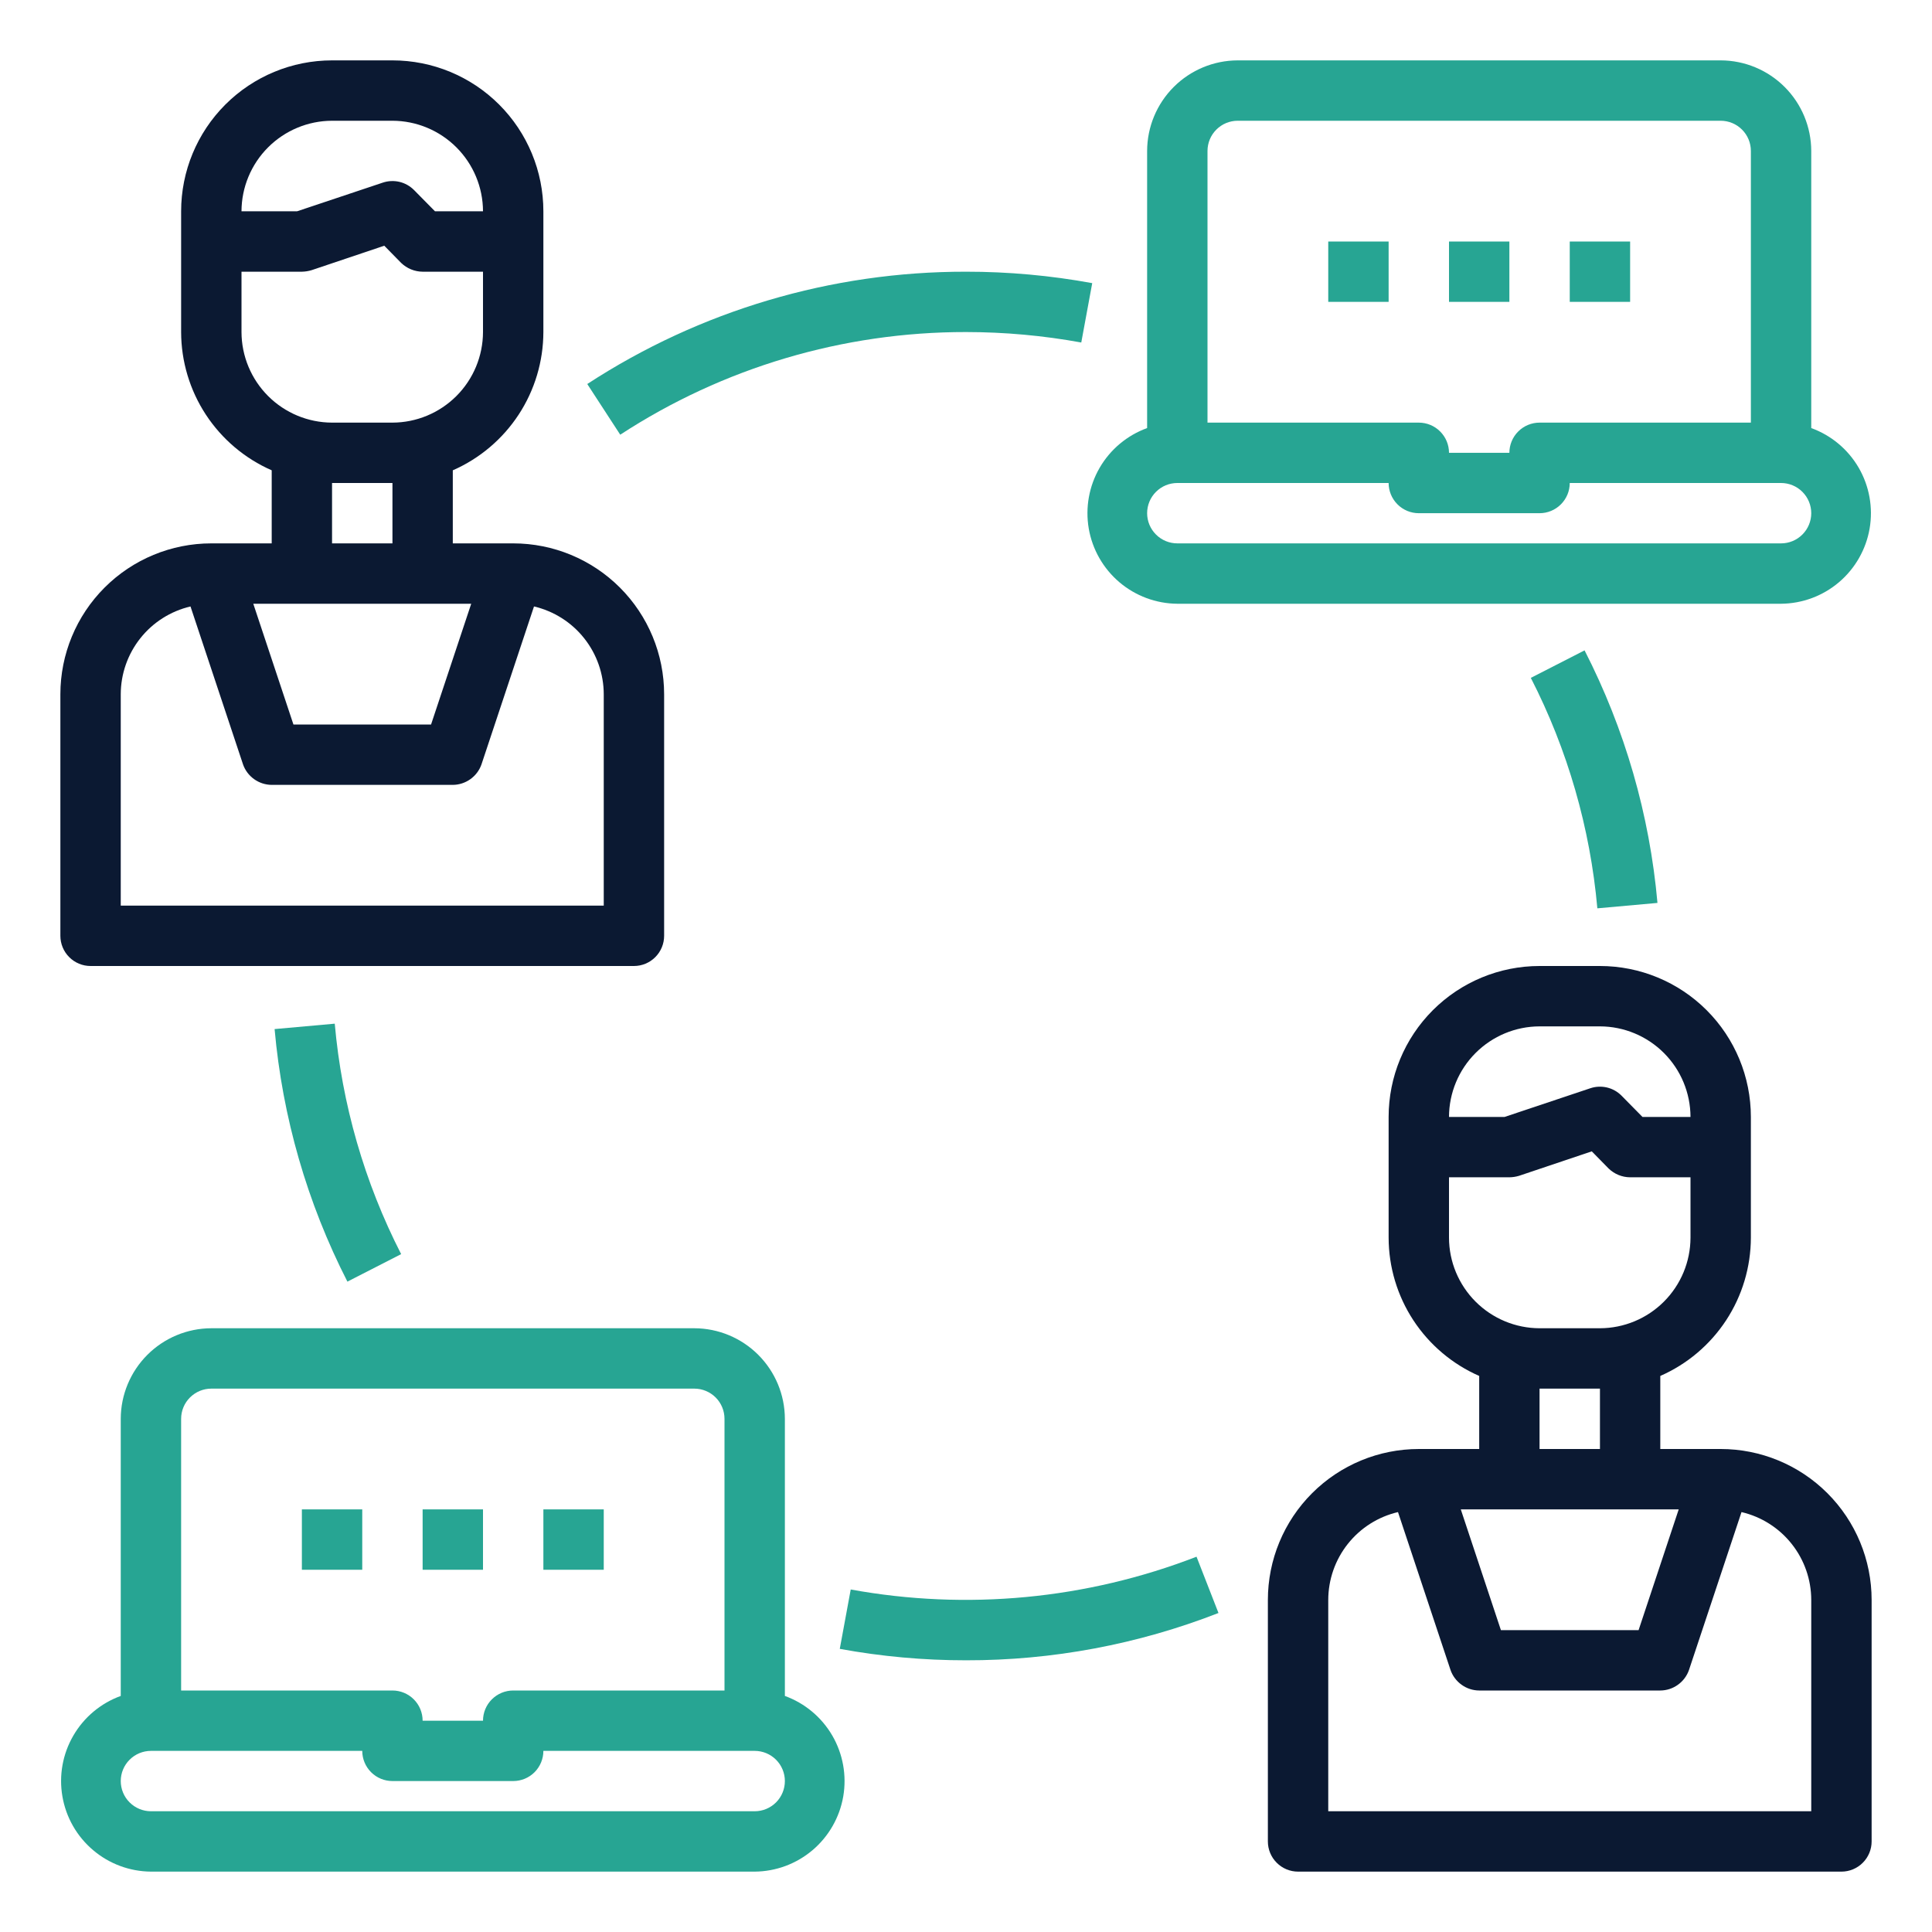
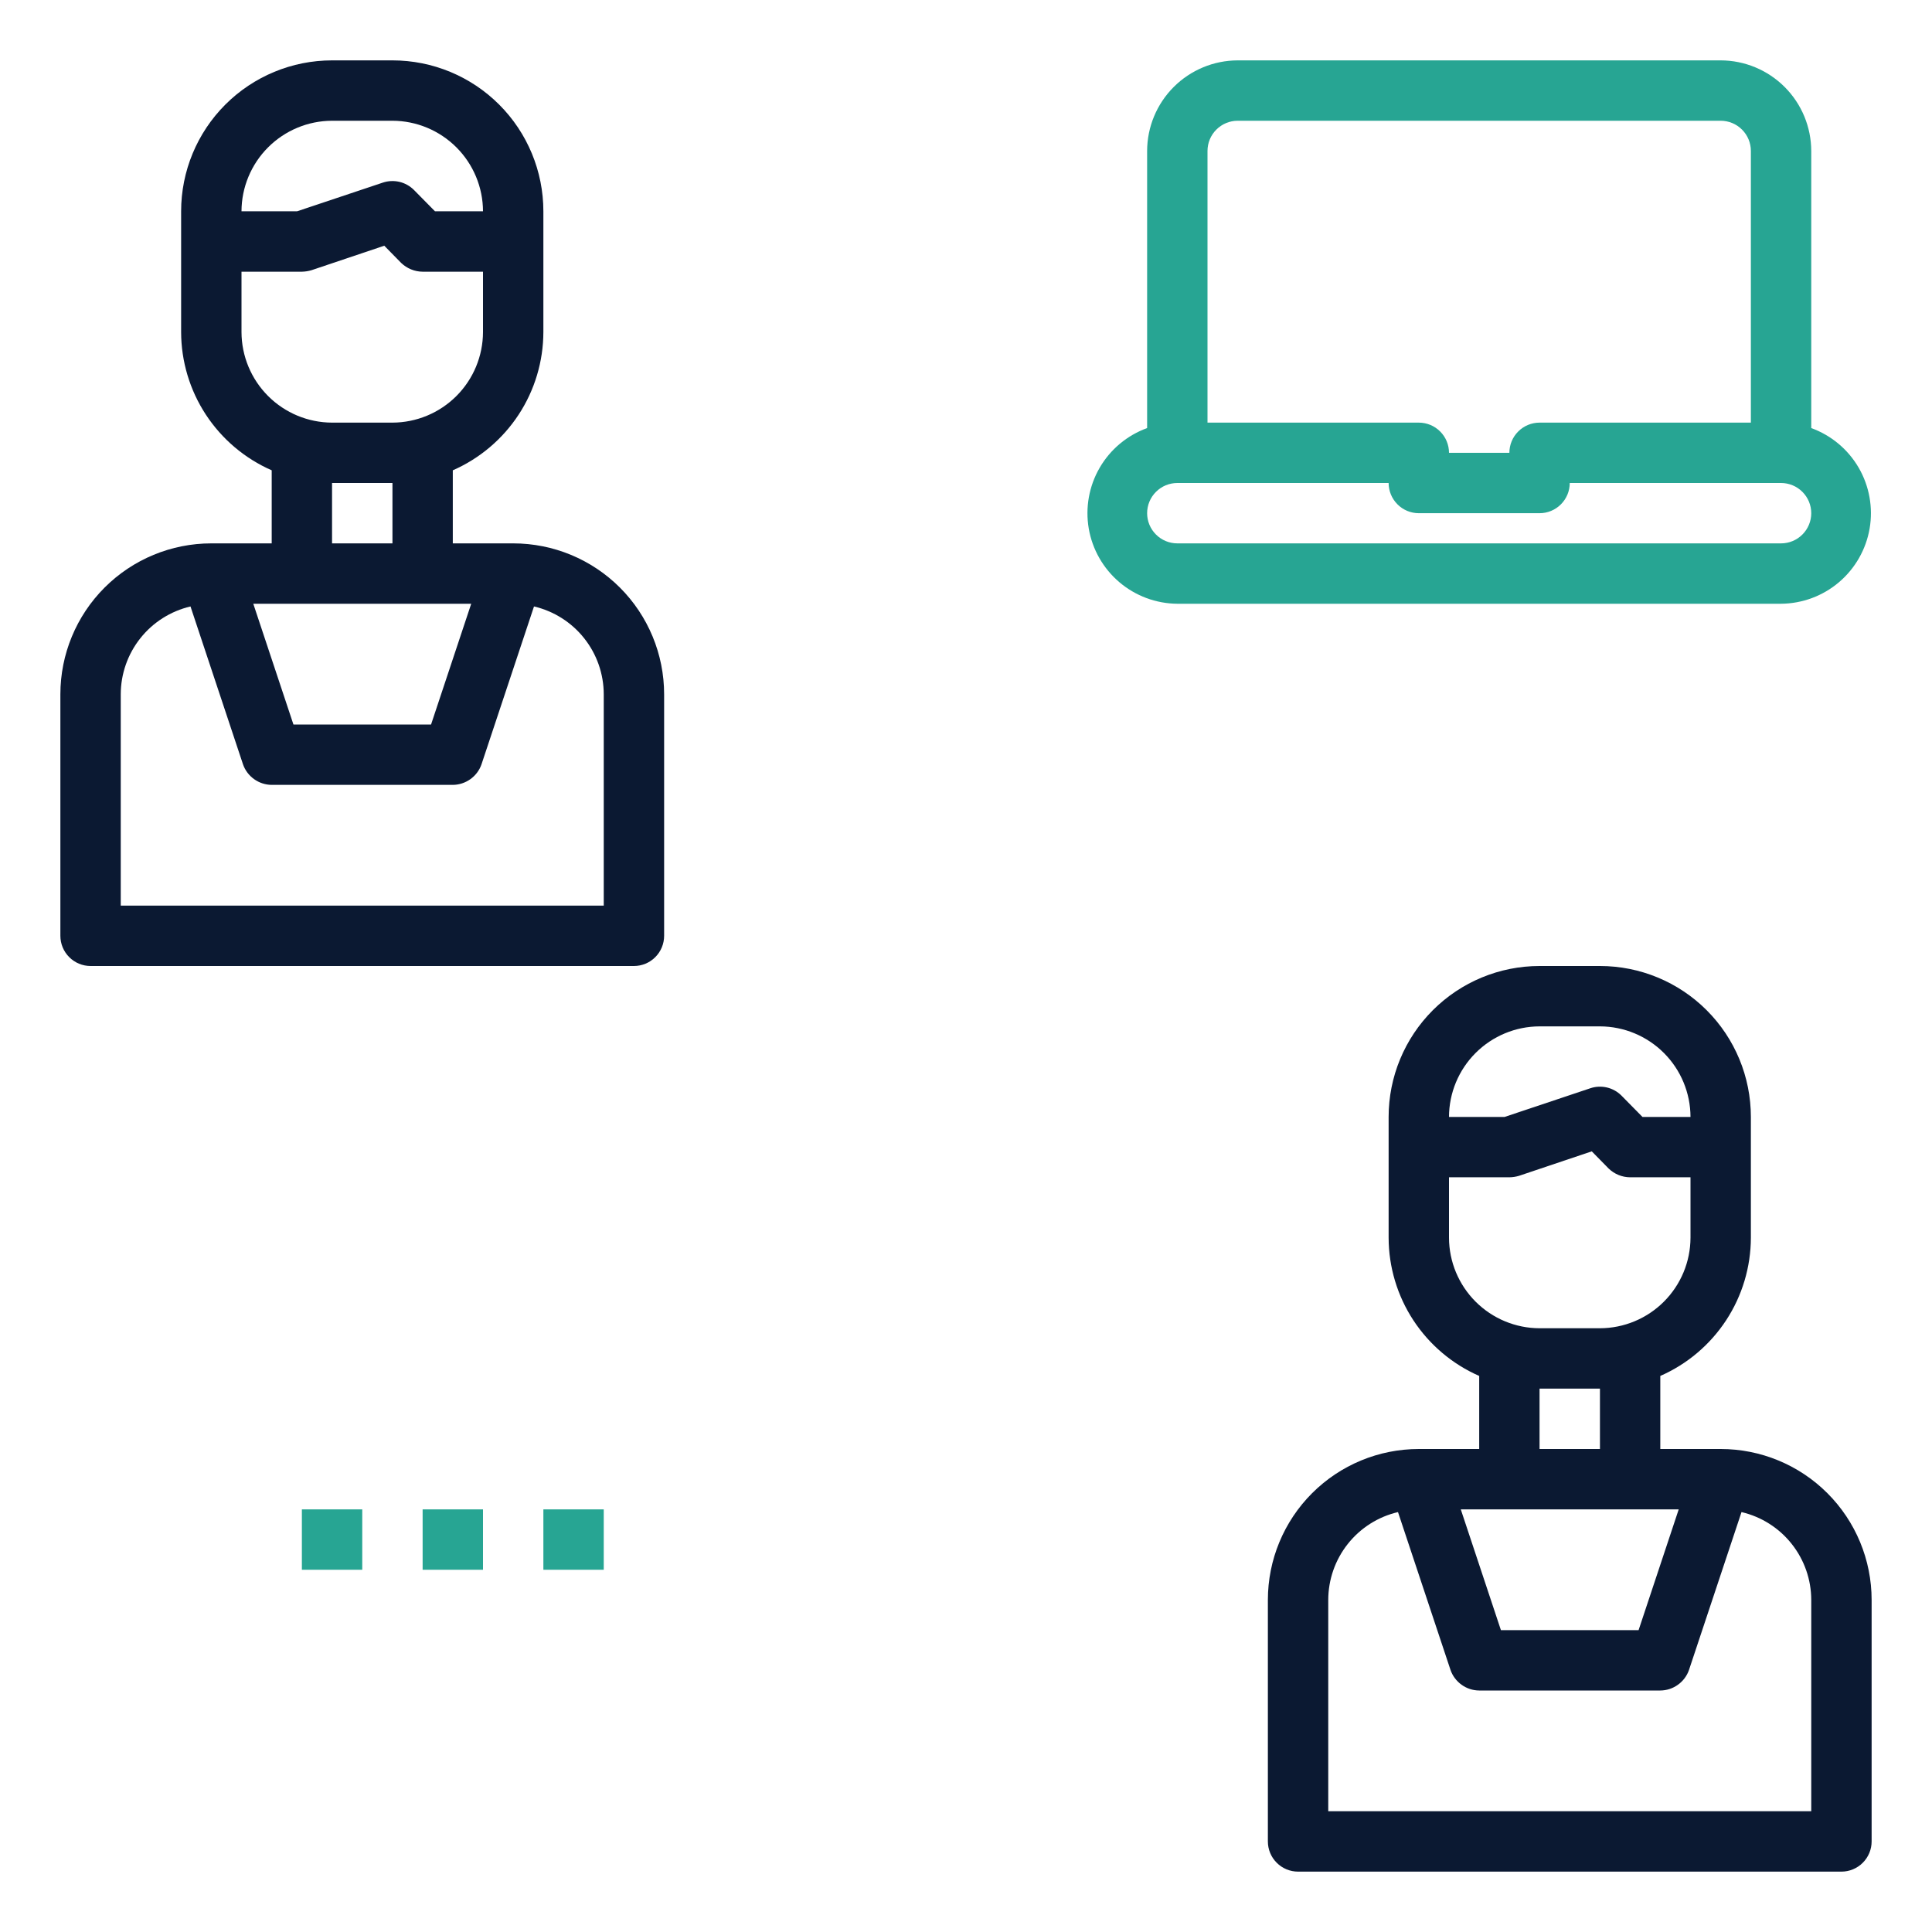
<svg xmlns="http://www.w3.org/2000/svg" width="60" height="60" viewBox="0 0 60 60" fill="none">
  <path d="M53.438 45H51.562V42.731C52.397 42.365 53.107 41.764 53.607 41.002C54.106 40.24 54.373 39.349 54.375 38.438V34.688C54.375 33.444 53.881 32.252 53.002 31.373C52.123 30.494 50.931 30 49.688 30H47.812C46.569 30 45.377 30.494 44.498 31.373C43.619 32.252 43.125 33.444 43.125 34.688V38.438C43.127 39.349 43.394 40.24 43.893 41.002C44.393 41.764 45.103 42.365 45.938 42.731V45H44.062C42.819 45 41.627 45.494 40.748 46.373C39.869 47.252 39.375 48.444 39.375 49.688V57.188C39.375 57.436 39.474 57.675 39.65 57.85C39.825 58.026 40.064 58.125 40.312 58.125H57.188C57.436 58.125 57.675 58.026 57.85 57.85C58.026 57.675 58.125 57.436 58.125 57.188V49.688C58.125 48.444 57.631 47.252 56.752 46.373C55.873 45.494 54.681 45 53.438 45ZM47.812 31.875H49.688C50.433 31.877 51.147 32.174 51.674 32.701C52.201 33.228 52.498 33.942 52.5 34.688H51.009L50.353 34.022C50.229 33.898 50.073 33.812 49.902 33.772C49.732 33.733 49.553 33.741 49.388 33.797L46.725 34.688H45C45.002 33.942 45.299 33.228 45.826 32.701C46.353 32.174 47.067 31.877 47.812 31.875ZM45 38.438V36.562H46.875C46.977 36.561 47.078 36.545 47.175 36.516L49.434 35.756L49.959 36.291C50.138 36.463 50.377 36.561 50.625 36.562H52.5V38.438C52.498 39.183 52.201 39.897 51.674 40.424C51.147 40.951 50.433 41.248 49.688 41.25H47.812C47.067 41.248 46.353 40.951 45.826 40.424C45.299 39.897 45.002 39.183 45 38.438ZM49.688 43.125V45H47.812V43.125H49.688ZM52.134 46.875L50.888 50.625H46.612L45.366 46.875H52.134ZM56.25 56.25H41.25V49.688C41.251 49.055 41.465 48.442 41.858 47.947C42.251 47.451 42.8 47.103 43.416 46.959L45.047 51.862C45.111 52.048 45.232 52.208 45.391 52.322C45.551 52.437 45.741 52.499 45.938 52.5H51.562C51.759 52.499 51.949 52.437 52.109 52.322C52.268 52.208 52.389 52.048 52.453 51.862L54.084 46.959C54.7 47.103 55.249 47.451 55.642 47.947C56.035 48.442 56.249 49.055 56.25 49.688V56.25ZM15.938 16.875H14.062V14.606C14.897 14.24 15.607 13.639 16.107 12.877C16.606 12.115 16.873 11.224 16.875 10.312V6.562C16.875 5.319 16.381 4.127 15.502 3.248C14.623 2.369 13.431 1.875 12.188 1.875H10.312C9.069 1.875 7.877 2.369 6.998 3.248C6.119 4.127 5.625 5.319 5.625 6.562V10.312C5.627 11.224 5.894 12.115 6.393 12.877C6.893 13.639 7.603 14.24 8.438 14.606V16.875H6.562C5.319 16.875 4.127 17.369 3.248 18.248C2.369 19.127 1.875 20.319 1.875 21.562V29.062C1.875 29.311 1.974 29.55 2.15 29.725C2.325 29.901 2.564 30 2.812 30H19.688C19.936 30 20.175 29.901 20.35 29.725C20.526 29.55 20.625 29.311 20.625 29.062V21.562C20.625 20.319 20.131 19.127 19.252 18.248C18.373 17.369 17.181 16.875 15.938 16.875ZM10.312 3.75H12.188C12.933 3.752 13.647 4.049 14.174 4.576C14.701 5.103 14.998 5.817 15 6.562H13.509L12.853 5.897C12.729 5.774 12.573 5.687 12.402 5.647C12.232 5.608 12.053 5.616 11.887 5.672L9.225 6.562H7.5C7.502 5.817 7.799 5.103 8.326 4.576C8.853 4.049 9.567 3.752 10.312 3.75ZM7.5 10.312V8.438H9.375C9.477 8.436 9.578 8.42 9.675 8.391L11.934 7.631L12.459 8.166C12.638 8.338 12.877 8.436 13.125 8.438H15V10.312C14.998 11.058 14.701 11.772 14.174 12.299C13.647 12.826 12.933 13.123 12.188 13.125H10.312C9.567 13.123 8.853 12.826 8.326 12.299C7.799 11.772 7.502 11.058 7.5 10.312ZM12.188 15V16.875H10.312V15H12.188ZM14.634 18.75L13.387 22.5H9.113L7.866 18.75H14.634ZM18.75 28.125H3.75V21.562C3.751 20.93 3.965 20.317 4.358 19.822C4.751 19.326 5.3 18.979 5.916 18.834L7.547 23.738C7.611 23.923 7.732 24.083 7.891 24.197C8.051 24.311 8.241 24.374 8.438 24.375H14.062C14.259 24.374 14.449 24.311 14.609 24.197C14.768 24.083 14.889 23.923 14.953 23.738L16.584 18.834C17.2 18.979 17.749 19.326 18.142 19.822C18.535 20.317 18.749 20.93 18.75 21.562V28.125Z" fill="#0B1932" />
-   <path d="M24.375 52.669V44.062C24.373 43.317 24.076 42.603 23.549 42.076C23.022 41.549 22.308 41.252 21.563 41.25H6.563C5.817 41.252 5.103 41.549 4.576 42.076C4.049 42.603 3.752 43.317 3.75 44.062V52.669C3.13 52.894 2.609 53.33 2.278 53.9C1.946 54.47 1.826 55.139 1.938 55.789C2.049 56.439 2.386 57.029 2.889 57.456C3.391 57.883 4.028 58.12 4.688 58.125H23.438C24.097 58.12 24.734 57.883 25.237 57.456C25.739 57.029 26.076 56.439 26.188 55.789C26.299 55.139 26.179 54.47 25.848 53.9C25.516 53.33 24.995 52.894 24.375 52.669ZM5.625 44.062C5.625 43.814 5.724 43.575 5.9 43.4C6.076 43.224 6.314 43.125 6.563 43.125H21.563C21.811 43.125 22.05 43.224 22.226 43.4C22.401 43.575 22.5 43.814 22.5 44.062V52.5H15.938C15.689 52.5 15.451 52.599 15.275 52.775C15.099 52.95 15 53.189 15 53.438H13.125C13.125 53.189 13.026 52.95 12.851 52.775C12.675 52.599 12.436 52.5 12.188 52.5H5.625V44.062ZM23.438 56.25H4.688C4.439 56.25 4.201 56.151 4.025 55.975C3.849 55.8 3.75 55.561 3.75 55.312C3.75 55.064 3.849 54.825 4.025 54.65C4.201 54.474 4.439 54.375 4.688 54.375H11.25C11.25 54.624 11.349 54.862 11.525 55.038C11.701 55.214 11.939 55.312 12.188 55.312H15.938C16.186 55.312 16.425 55.214 16.601 55.038C16.776 54.862 16.875 54.624 16.875 54.375H23.438C23.686 54.375 23.925 54.474 24.101 54.65C24.276 54.825 24.375 55.064 24.375 55.312C24.375 55.561 24.276 55.8 24.101 55.975C23.925 56.151 23.686 56.25 23.438 56.25Z" fill="#27A593" />
  <path d="M13.125 46.875H15V48.75H13.125V46.875ZM16.875 46.875H18.75V48.75H16.875V46.875ZM9.375 46.875H11.25V48.75H9.375V46.875ZM56.25 13.294V4.688C56.248 3.942 55.951 3.228 55.424 2.701C54.897 2.174 54.183 1.877 53.438 1.875H38.438C37.692 1.877 36.978 2.174 36.451 2.701C35.924 3.228 35.627 3.942 35.625 4.688V13.294C35.005 13.519 34.484 13.954 34.152 14.525C33.821 15.095 33.701 15.764 33.812 16.414C33.924 17.064 34.261 17.654 34.763 18.081C35.266 18.508 35.903 18.745 36.562 18.75H55.312C55.972 18.745 56.609 18.508 57.112 18.081C57.614 17.654 57.951 17.064 58.063 16.414C58.174 15.764 58.054 15.095 57.723 14.525C57.391 13.954 56.87 13.519 56.25 13.294ZM37.5 4.688C37.5 4.439 37.599 4.2 37.775 4.025C37.95 3.849 38.189 3.75 38.438 3.75H53.438C53.686 3.75 53.925 3.849 54.1 4.025C54.276 4.2 54.375 4.439 54.375 4.688V13.125H47.812C47.564 13.125 47.325 13.224 47.15 13.4C46.974 13.575 46.875 13.814 46.875 14.062H45C45 13.814 44.901 13.575 44.725 13.4C44.55 13.224 44.311 13.125 44.062 13.125H37.5V4.688ZM55.312 16.875H36.562C36.314 16.875 36.075 16.776 35.9 16.6C35.724 16.425 35.625 16.186 35.625 15.938C35.625 15.689 35.724 15.45 35.9 15.275C36.075 15.099 36.314 15 36.562 15H43.125C43.125 15.249 43.224 15.487 43.4 15.663C43.575 15.839 43.814 15.938 44.062 15.938H47.812C48.061 15.938 48.3 15.839 48.475 15.663C48.651 15.487 48.75 15.249 48.75 15H55.312C55.561 15 55.8 15.099 55.975 15.275C56.151 15.45 56.25 15.689 56.25 15.938C56.25 16.186 56.151 16.425 55.975 16.6C55.8 16.776 55.561 16.875 55.312 16.875Z" fill="#27A593" />
-   <path d="M45 7.5H46.875V9.375H45V7.5ZM48.75 7.5H50.625V9.375H48.75V7.5ZM41.25 7.5H43.125V9.375H41.25V7.5ZM10.789 39.802L12.458 38.948C11.317 36.717 10.617 34.287 10.396 31.791L8.528 31.959C8.771 34.694 9.539 37.357 10.789 39.802ZM26.42 49.363L26.08 51.207C27.373 51.444 28.685 51.563 30 51.562C32.682 51.567 35.342 51.068 37.841 50.093L37.159 48.345C33.741 49.669 30.025 50.021 26.42 49.363ZM49.607 28.209L51.474 28.041C51.231 25.305 50.462 22.642 49.21 20.198L47.541 21.052C48.684 23.282 49.385 25.713 49.607 28.209ZM30 10.312C31.201 10.313 32.399 10.421 33.58 10.637L33.92 8.793C32.627 8.556 31.314 8.437 30 8.438C25.823 8.432 21.736 9.644 18.238 11.926L19.262 13.5C22.455 11.416 26.187 10.308 30 10.312Z" fill="#27A593" />
</svg>